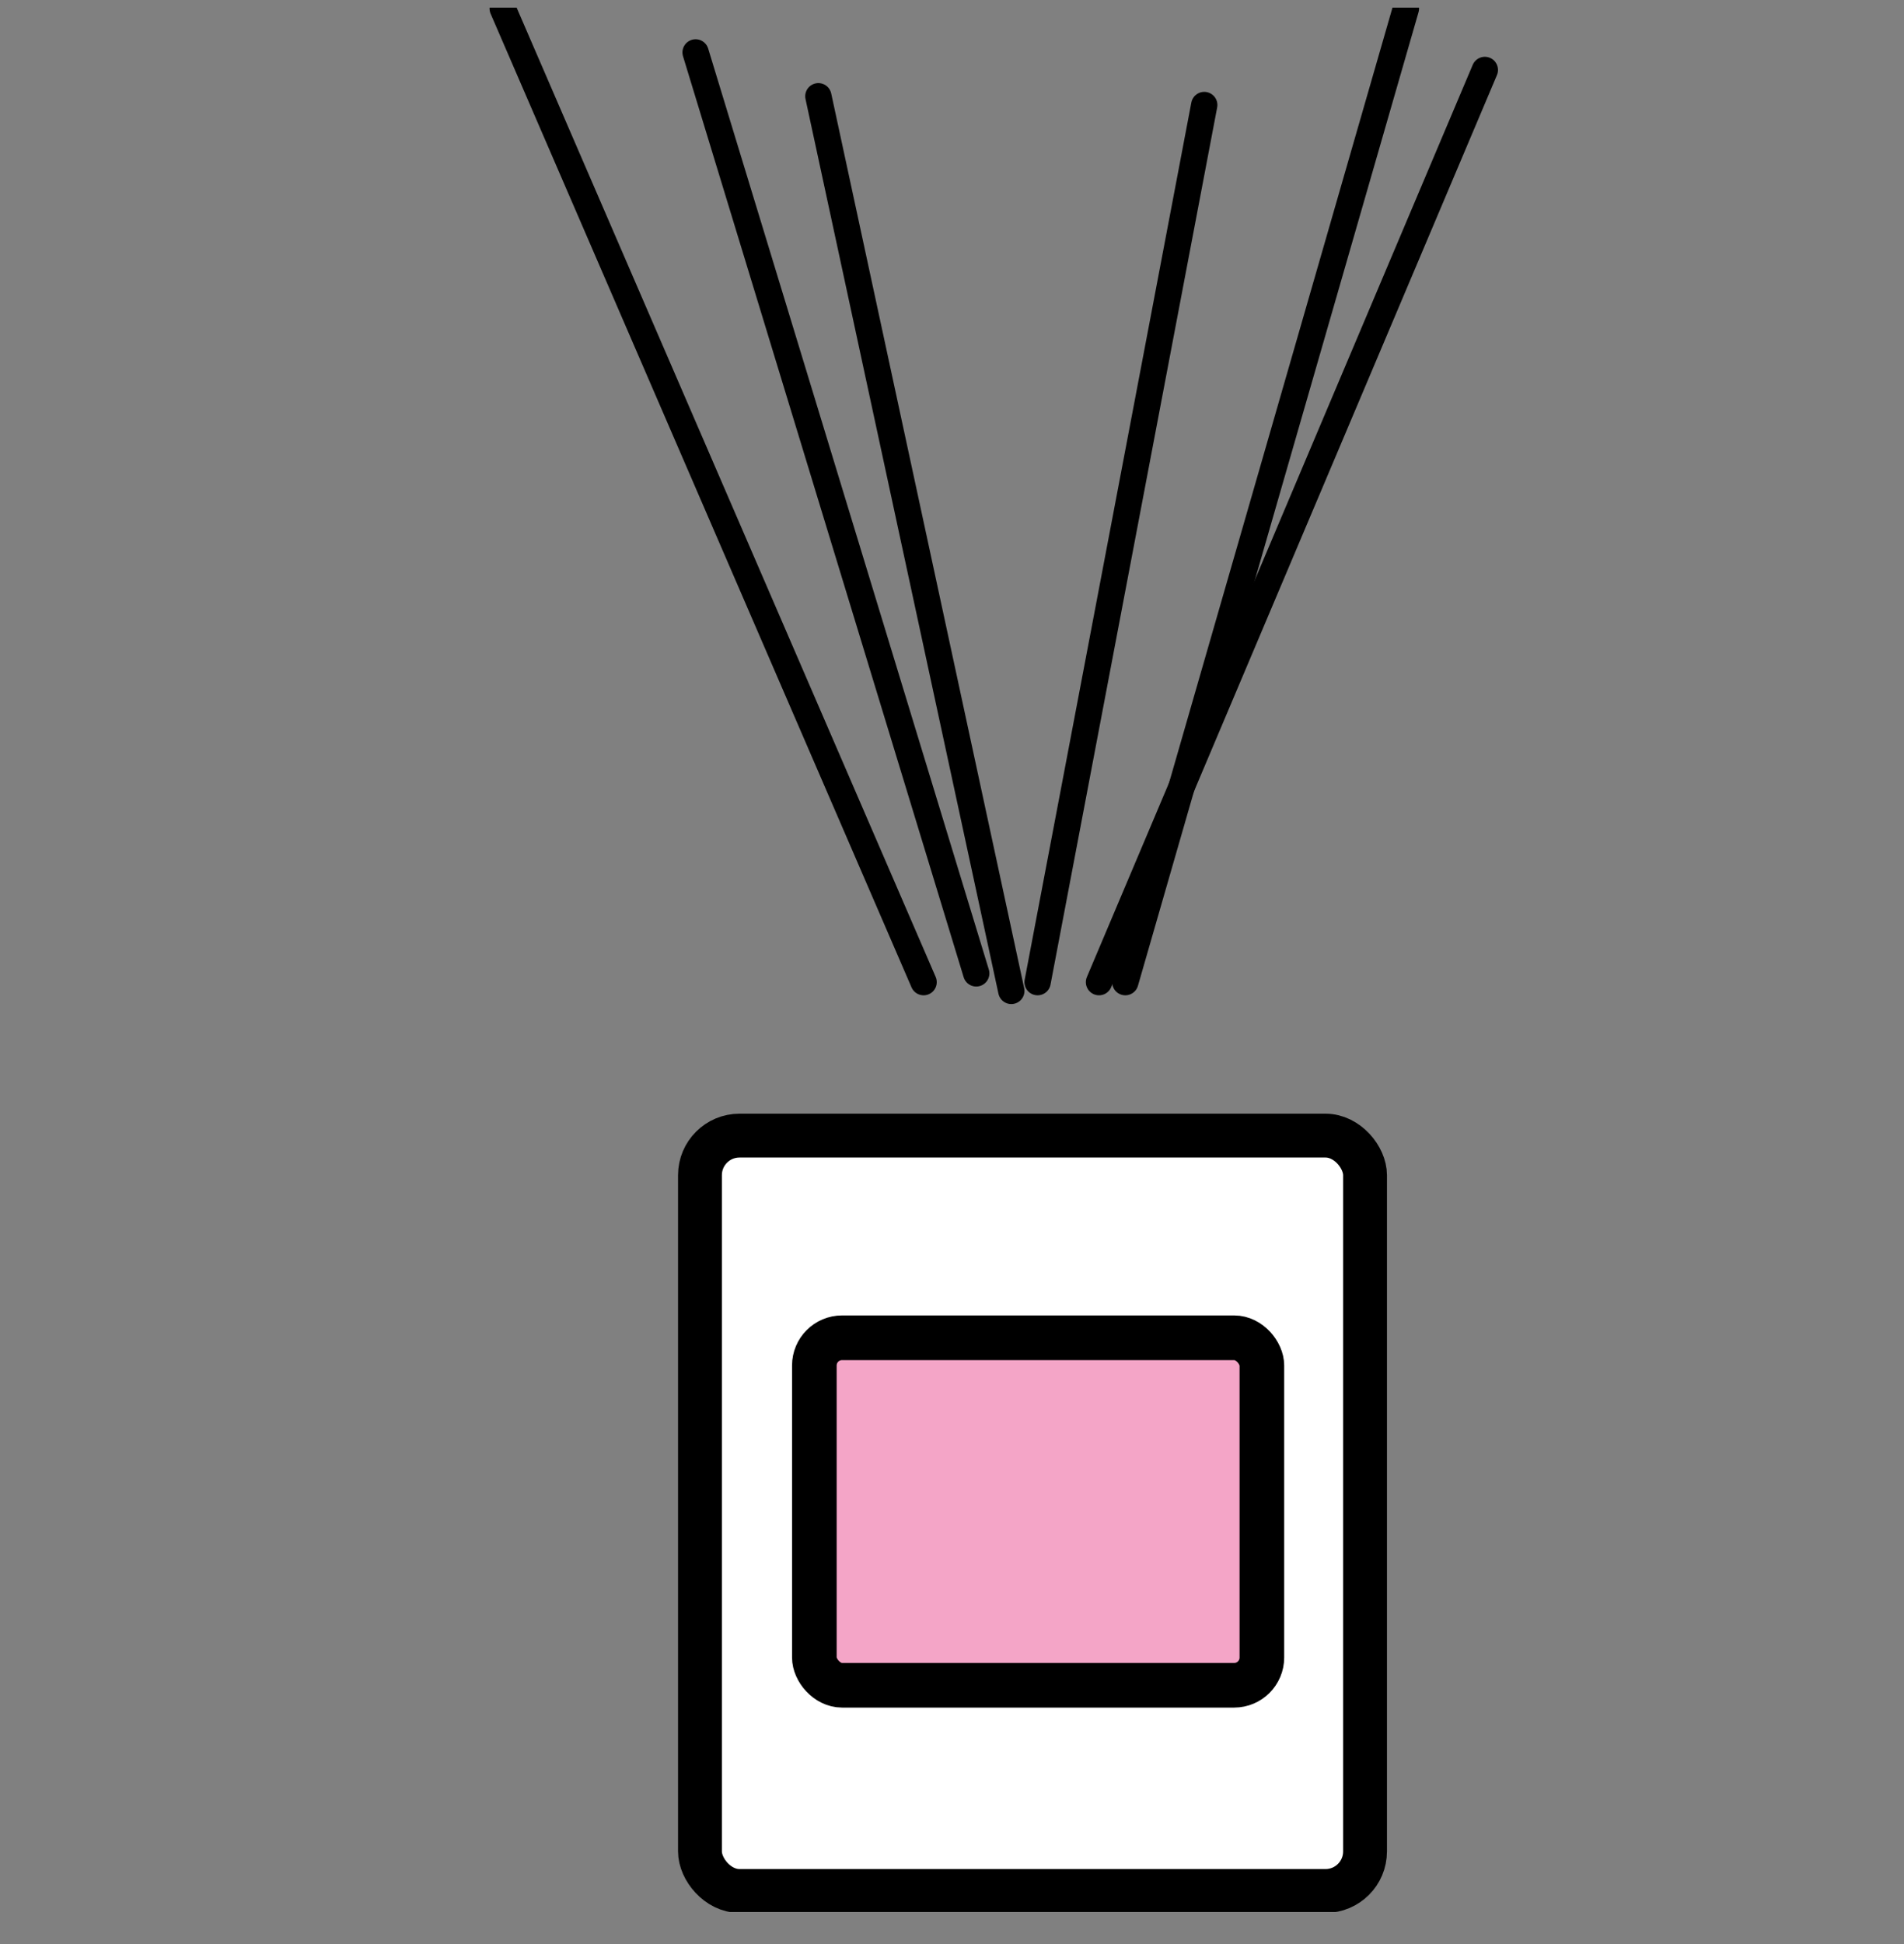
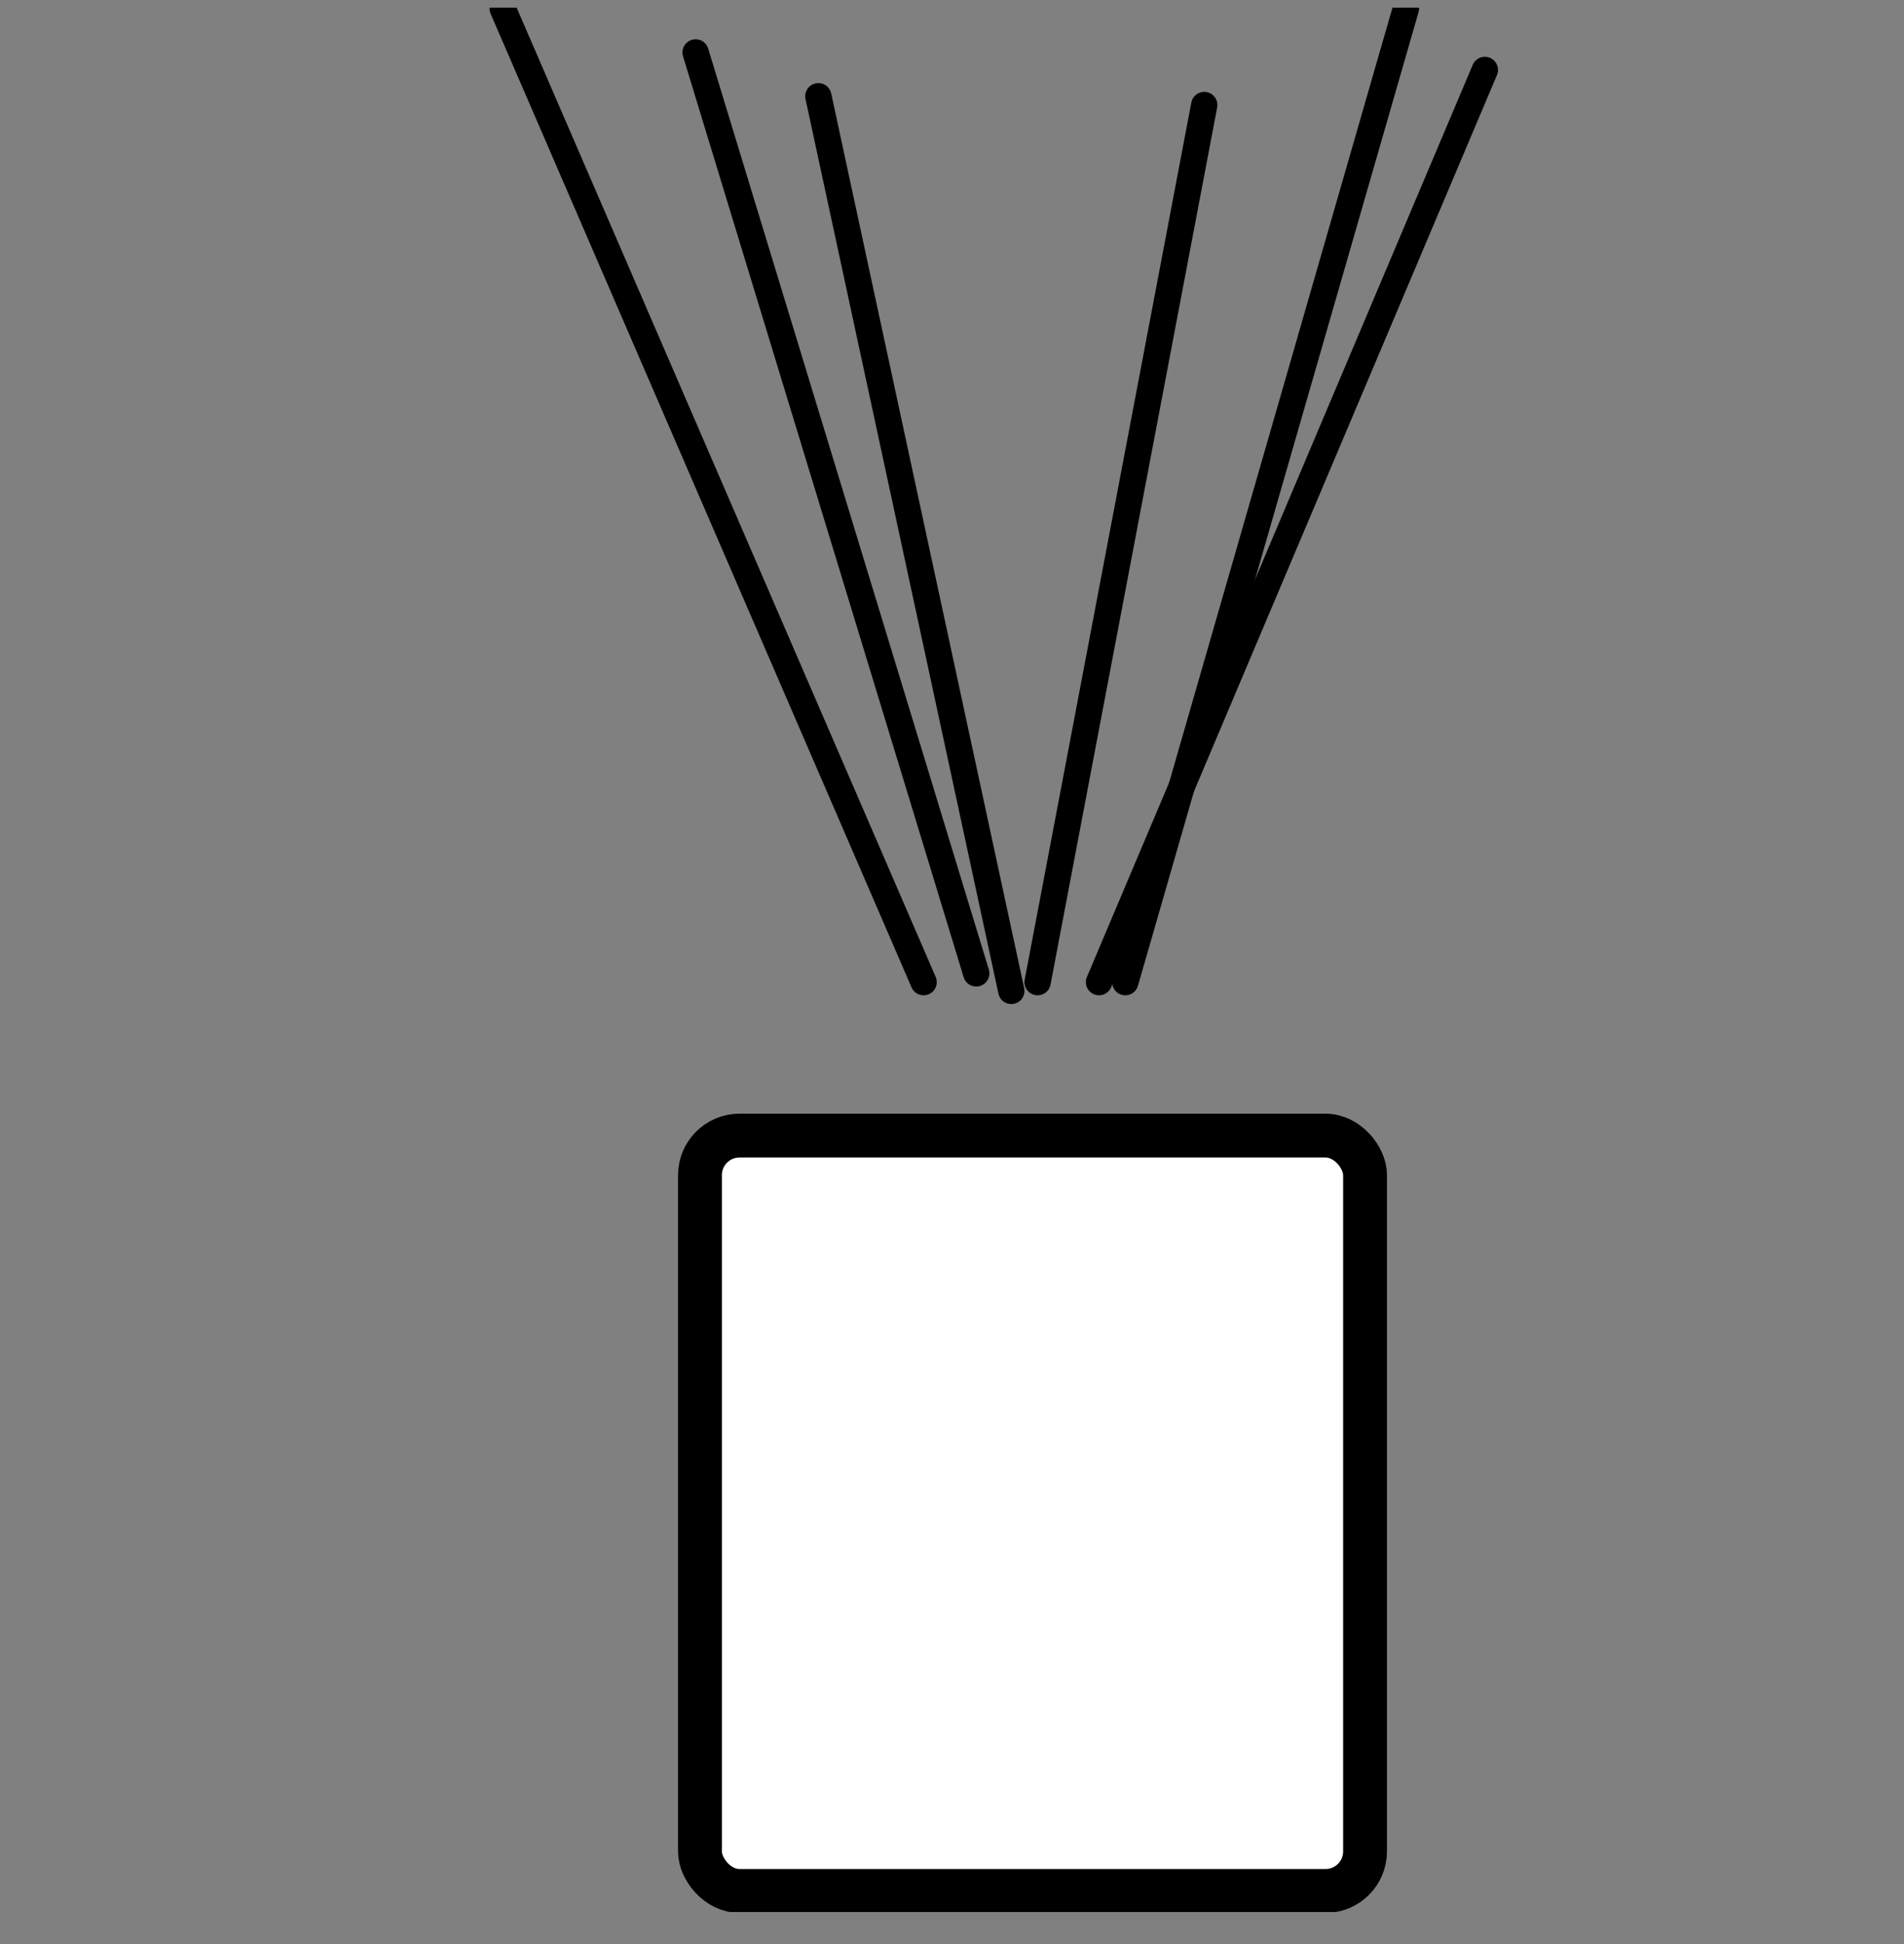
<svg xmlns="http://www.w3.org/2000/svg" width="48" height="49" viewBox="0 0 48 49" fill="none">
  <rect x="0" y="0" width="48" height="49" fill="#808080" stroke="none" />
  <g clip-path="url(#clip0_142_2827)">
    <path d="M24.611 24.534L17.536 1.321" stroke="black" stroke-width="0.663" stroke-linecap="round" />
    <path d="M23.284 24.755L12.673 0.215" stroke="black" stroke-width="0.663" stroke-linecap="round" />
    <path d="M28.369 24.755L35.443 0.215" stroke="black" stroke-width="0.663" stroke-linecap="round" />
    <path d="M26.158 24.755L30.359 2.647" stroke="black" stroke-width="0.663" stroke-linecap="round" />
    <path d="M25.495 24.976L20.631 2.426" stroke="black" stroke-width="0.663" stroke-linecap="round" />
    <path d="M27.706 24.755L37.433 1.763" stroke="black" stroke-width="0.663" stroke-linecap="round" />
    <rect x="17.646" y="28.623" width="16.767" height="19.039" rx="0.997" fill="white" stroke="black" stroke-width="1.105" />
    <mask id="path-8-inside-1_142_2827" fill="white">
      <rect x="21.318" y="24.678" width="9.401" height="4.339" rx="0.31" />
    </mask>
    <rect x="21.318" y="24.678" width="9.401" height="4.339" rx="0.31" stroke="black" stroke-width="2.211" mask="url(#path-8-inside-1_142_2827)" />
-     <rect x="20.53" y="33.718" width="11.282" height="8.759" rx="0.699" fill="#F4A5C7" stroke="black" stroke-width="1.125" />
  </g>
  <defs>
    <clipPath id="clip0_142_2827">
      <rect width="48" height="48" fill="white" transform="translate(0 0.192)" />
    </clipPath>
  </defs>
</svg>